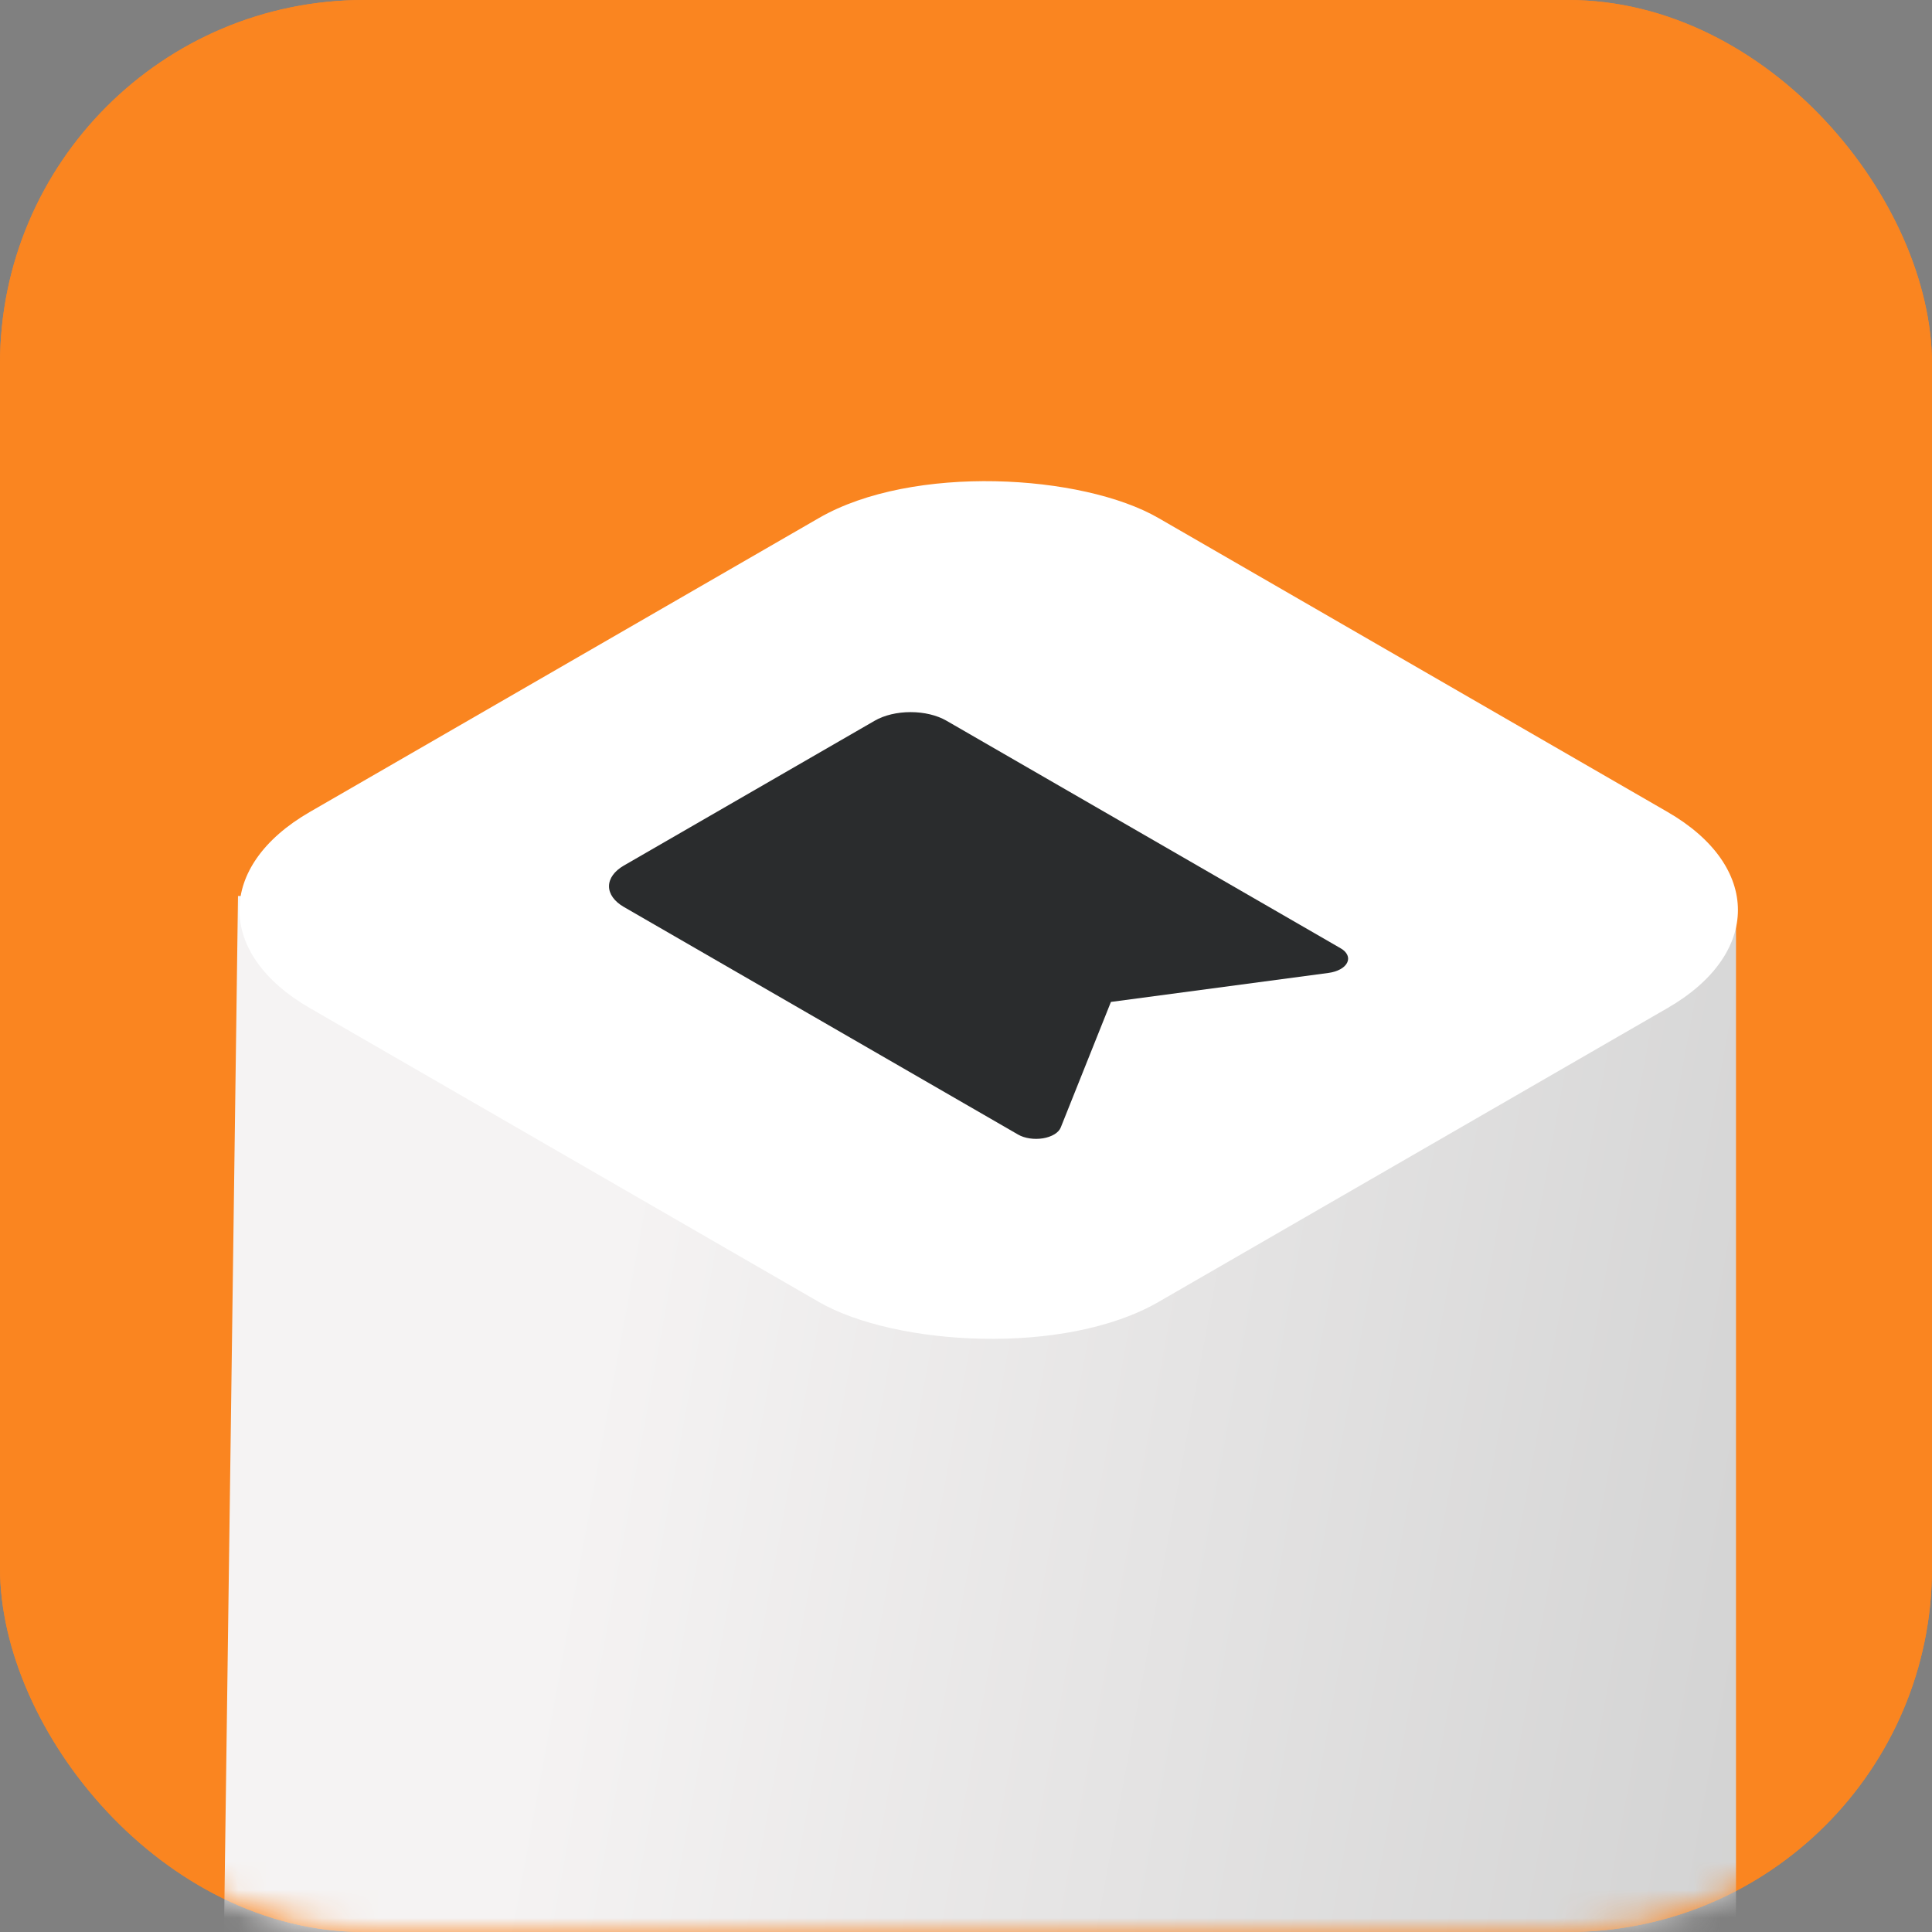
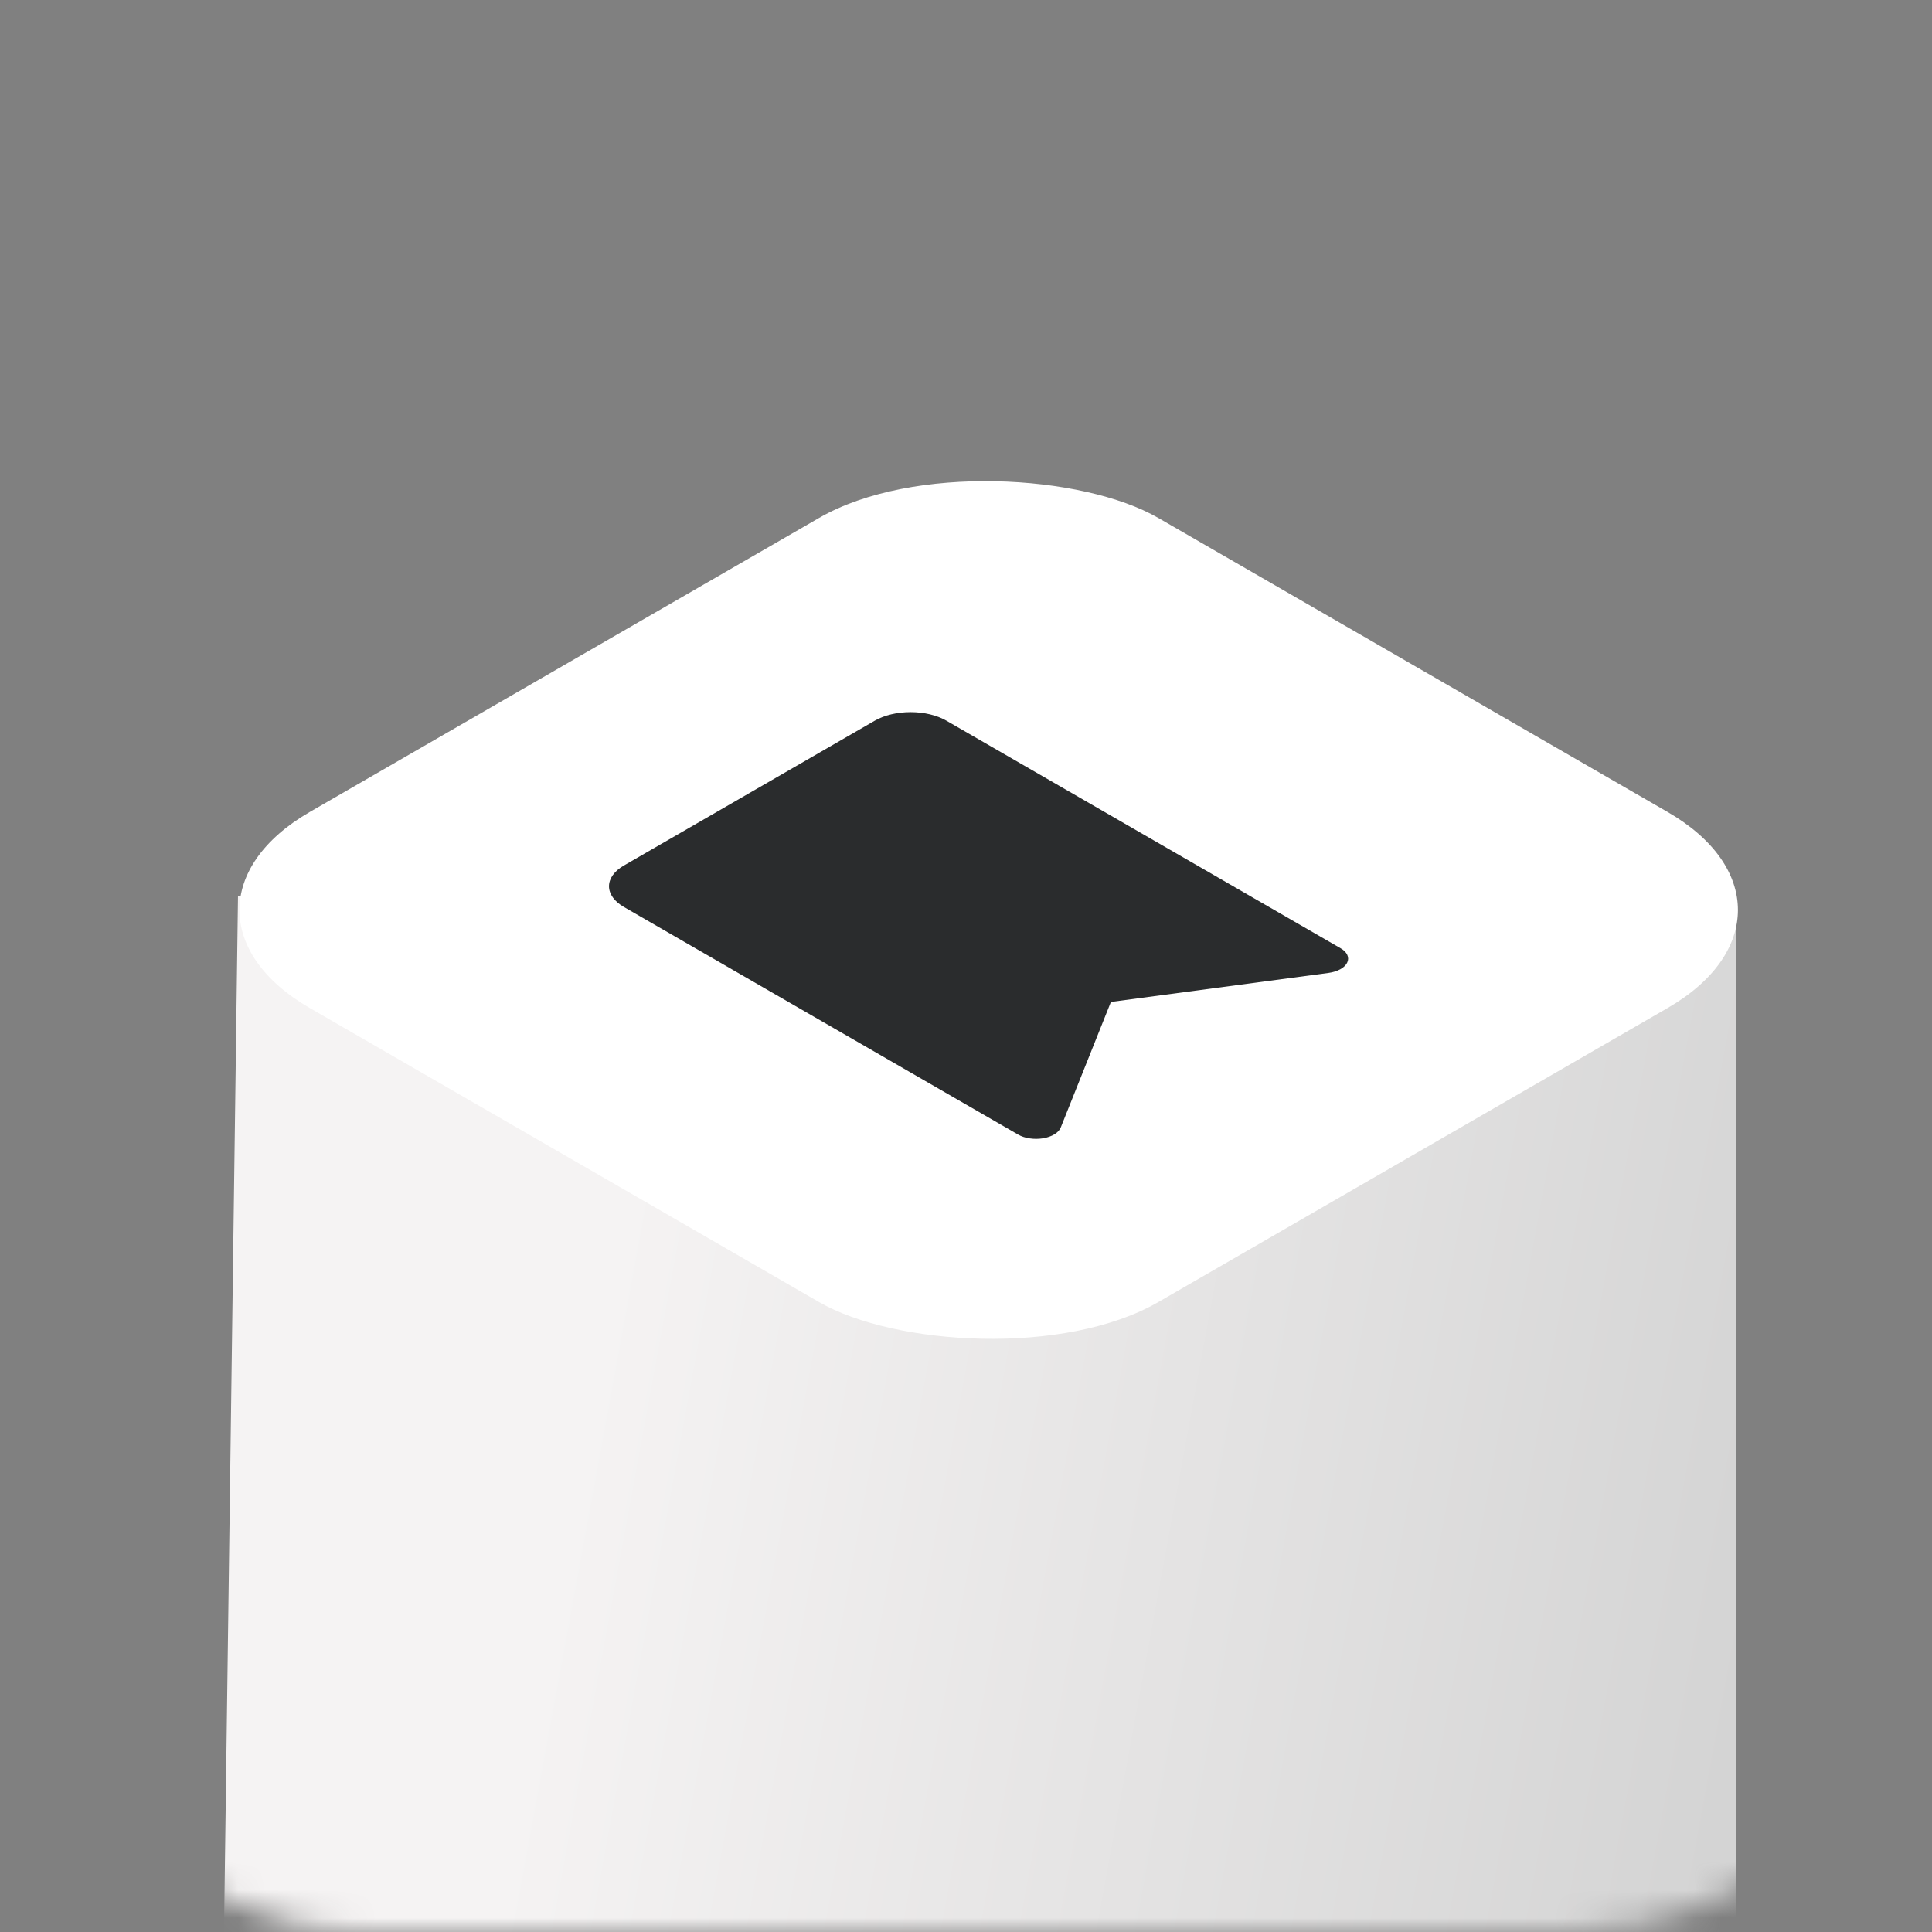
<svg xmlns="http://www.w3.org/2000/svg" width="69" height="69" viewBox="0 0 69 69" fill="none">
  <rect x="0" y="0" width="69" height="69" fill="#808080" stroke="none" />
-   <rect width="69" height="69" rx="13" fill="#FA8520" />
-   <rect width="69" height="69" rx="13" fill="#FA8520" />
  <mask id="mask0_743_1213" style="mask-type:alpha" maskUnits="userSpaceOnUse" x="0" y="0" width="69" height="69">
    <rect width="69" height="69" rx="13" fill="#FA8520" />
  </mask>
  <g mask="url(#mask0_743_1213)">
-     <path d="M8.5 32H62V69H8L8.5 32Z" fill="url(#paint0_linear_743_1213)" />
+     <path d="M8.5 32H62V69H8Z" fill="url(#paint0_linear_743_1213)" />
  </g>
  <rect width="35" height="35" rx="7" transform="matrix(0.866 -0.5 0.866 0.5 5 32.5)" fill="white" />
  <path d="M31.241 25.739L22.28 30.913C21.941 31.109 21.75 31.375 21.75 31.652C21.75 31.929 21.941 32.195 22.28 32.391L36.362 40.521C36.476 40.587 36.619 40.634 36.775 40.657C36.932 40.681 37.096 40.679 37.251 40.654C37.407 40.628 37.547 40.578 37.658 40.511C37.769 40.443 37.847 40.36 37.883 40.269L39.676 35.783L47.447 34.747C47.604 34.726 47.749 34.681 47.866 34.617C47.983 34.553 48.068 34.472 48.112 34.382C48.157 34.293 48.159 34.198 48.119 34.108C48.078 34.017 47.997 33.935 47.883 33.869L33.801 25.739C33.462 25.543 33.001 25.433 32.521 25.433C32.041 25.433 31.581 25.543 31.241 25.739Z" fill="#2A2C2D" />
  <defs>
    <linearGradient id="paint0_linear_743_1213" x1="9.5" y1="45.875" x2="87.093" y2="60.119" gradientUnits="userSpaceOnUse">
      <stop offset="0.154" stop-color="#F5F3F3" />
      <stop offset="0.691" stop-color="#D4D4D4" />
    </linearGradient>
  </defs>
</svg>